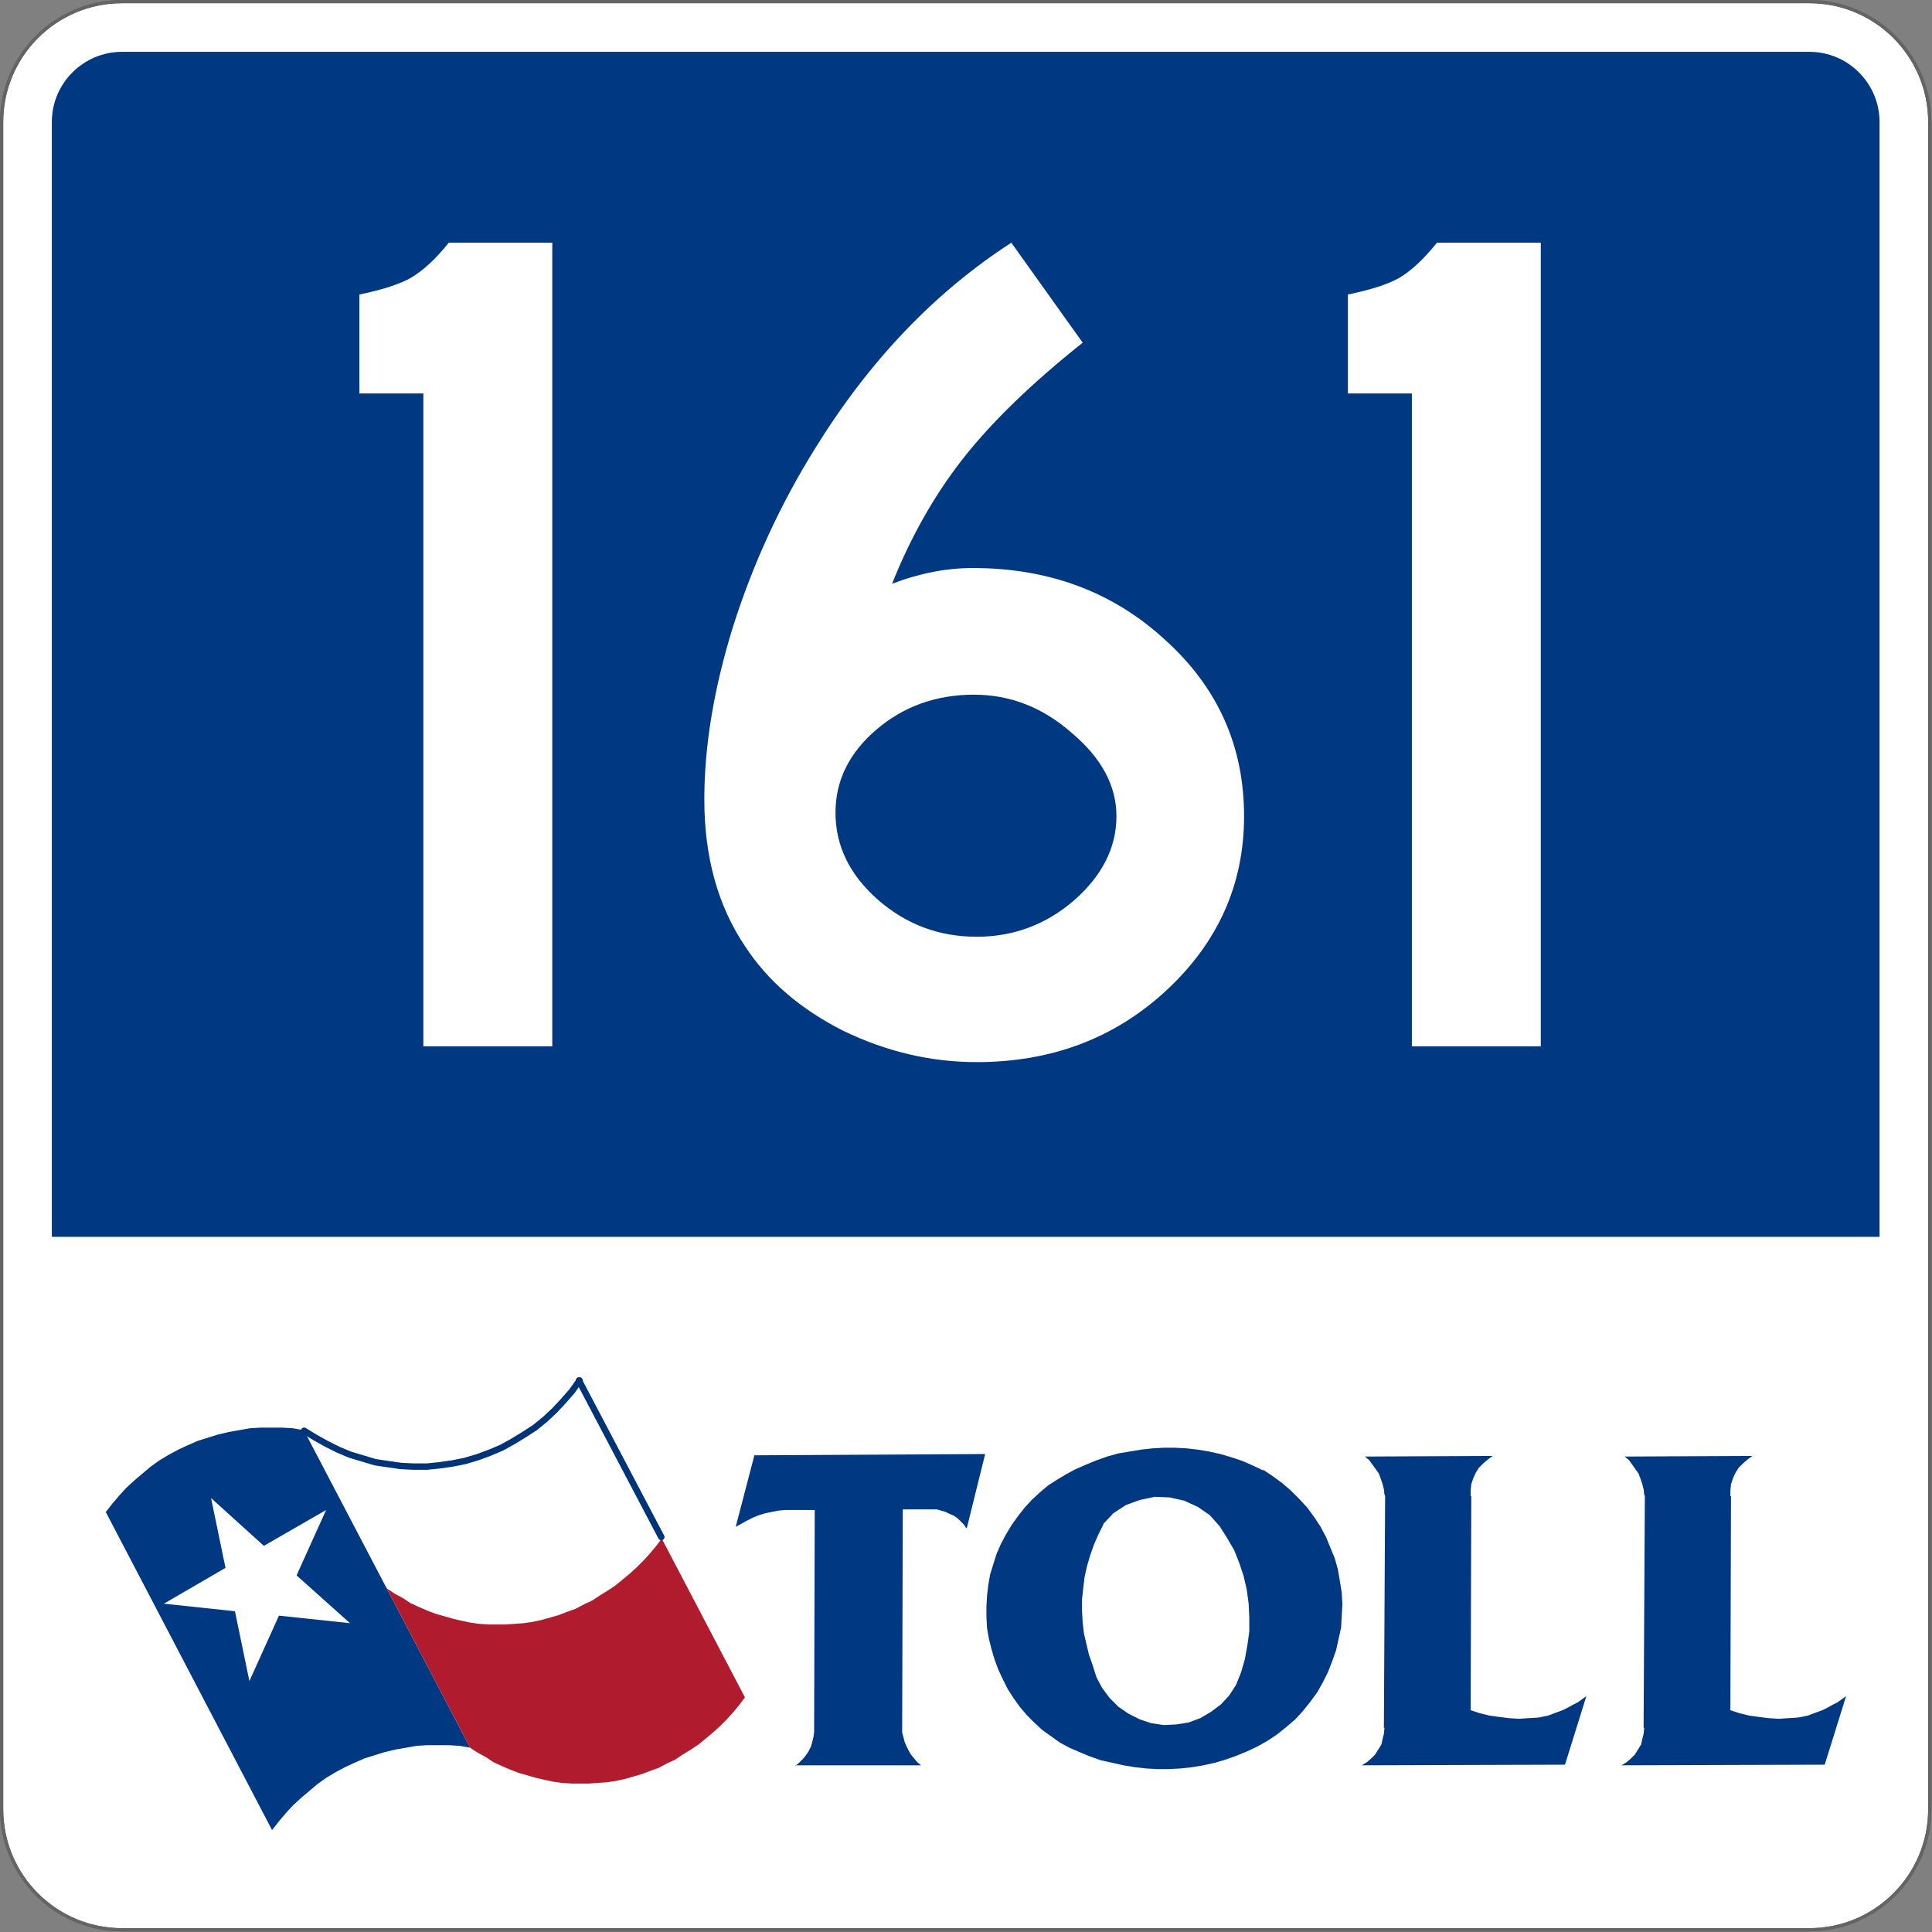
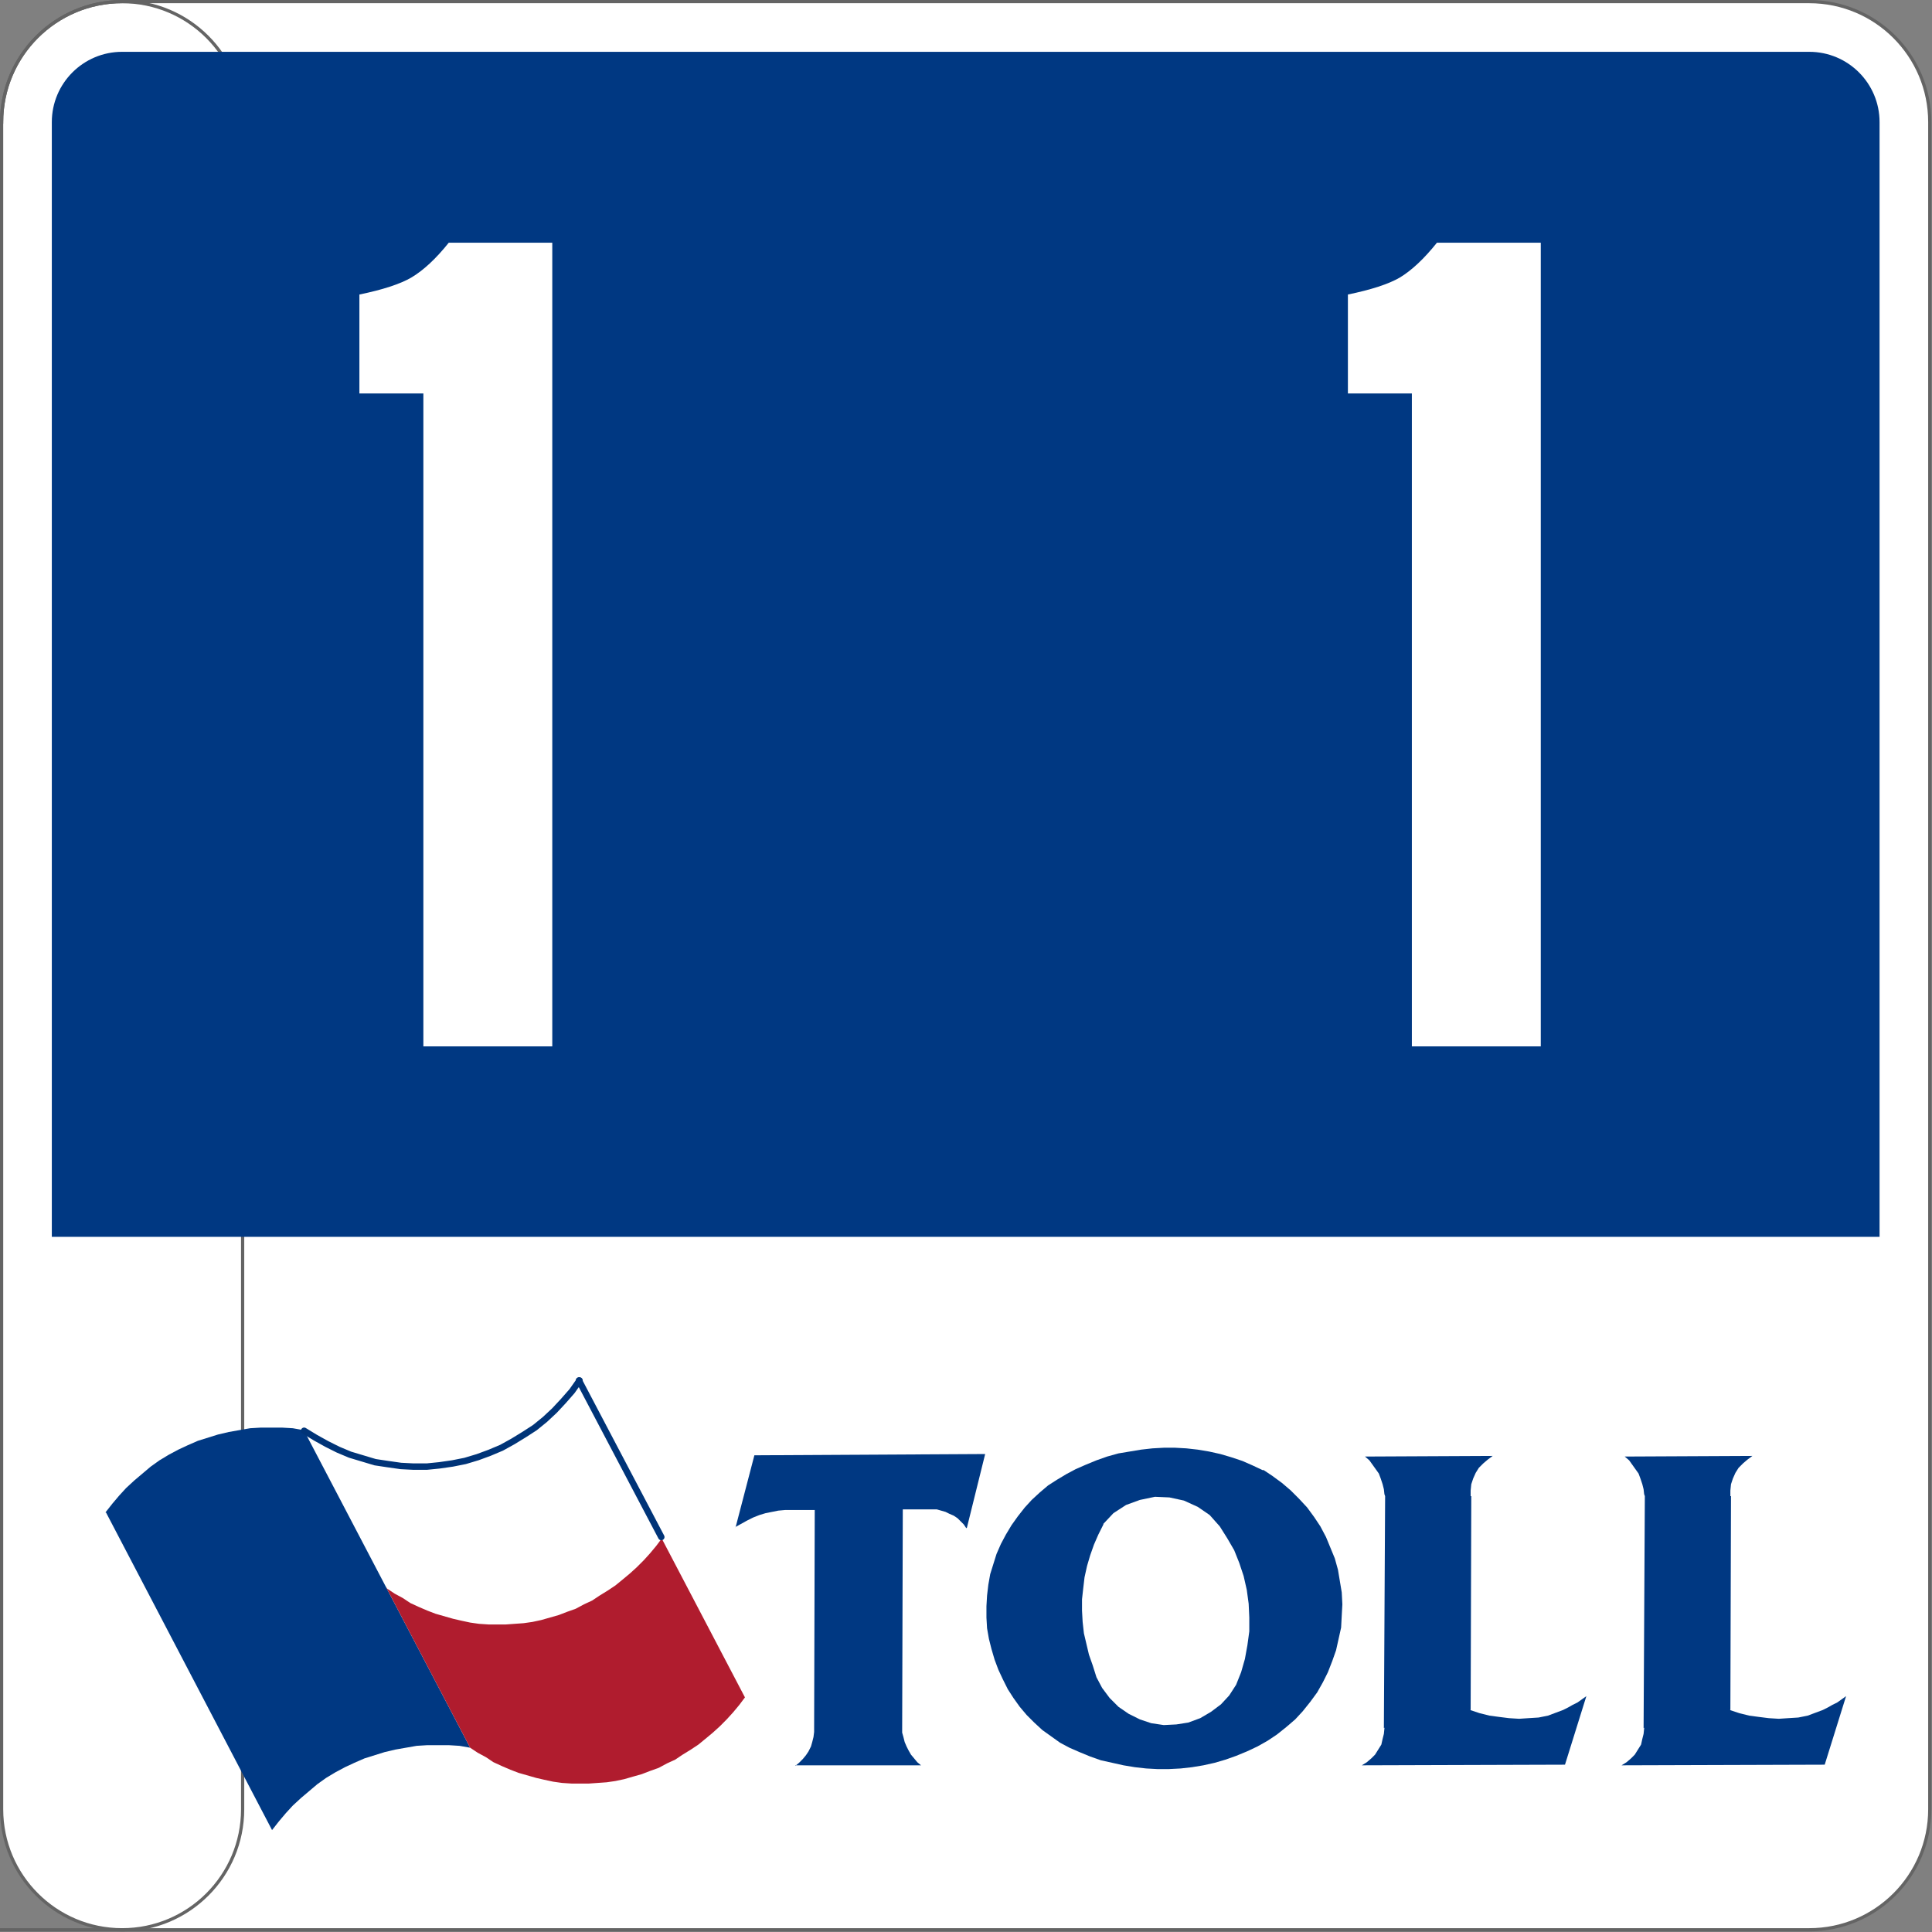
<svg xmlns="http://www.w3.org/2000/svg" xml:space="preserve" id="svg2" viewBox="0 0 601 601" height="601" width="601" version="1.1">
  <rect x="0" y="0" width="601" height="601" fill="#808080" stroke="none" />
  <defs id="defs48" />
  <g style="stroke:#646464;stroke-width:0.64" id="g5" transform="matrix(1.562,0,0,1.562,-0.281,-0.281)">
    <g id="g7">
      <path style="fill:#ffffff" id="path9" d="m 0.5,24.5 c 0,-13.255 10.745,-24 24,-24 h 336 c 13.256,0 24,10.745 24,24 v 336 c 0,13.256 -10.744,24 -24,24 h -336 c -13.255,0 -24,-10.744 -24,-24 v -336 l 0,0 z" />
      <path style="fill:#ffffff" id="path11" d="M 192.5,192.5" />
    </g>
    <g id="g13">
-       <path style="fill:none" id="path15" d="m 0.5,24.5 c 0,-13.255 10.745,-24 24,-24 h 336 c 13.256,0 24,10.745 24,24 v 336 c 0,13.256 -10.744,24 -24,24 h -336 c -13.255,0 -24,-10.744 -24,-24 v -336 l 0,0 z" />
+       <path style="fill:none" id="path15" d="m 0.5,24.5 c 0,-13.255 10.745,-24 24,-24 c 13.256,0 24,10.745 24,24 v 336 c 0,13.256 -10.744,24 -24,24 h -336 c -13.255,0 -24,-10.744 -24,-24 v -336 l 0,0 z" />
      <path style="fill:none" id="path17" d="M 192.5,192.5" />
    </g>
  </g>
  <g id="g23" transform="matrix(1.562,0,0,1.562,-0.281,-0.281)">
    <path style="fill:#003882" id="path25" d="m 10.5,24.5 c 0,-7.732 6.268,-14 14,-14 h 336 c 7.732,0 14,6.268 14,14 v 222 h -364 v -222 z" />
  </g>
  <g id="g3835" transform="translate(-1.1175871e-8,216)">
    <g id="g27" transform="matrix(1.562,0,0,1.562,-0.281,-216.281)">
      <polygon style="fill:#003882" id="polygon29" points="65.125,354.254 63.374,355.506 60.121,358.26 58.493,359.762 57.113,361.264 55.734,362.896 54.36,364.646 21.295,301.4 21.168,301.4 22.548,299.646 23.924,298.02 25.302,296.518 26.93,295.014 30.187,292.26 31.94,291.008 33.819,289.879 35.697,288.877 37.576,288 39.579,287.125 43.588,285.871 45.715,285.371 49.976,284.617 52.102,284.494 56.363,284.494 58.493,284.617 60.62,284.994 60.62,284.869 93.809,348.24 91.679,347.867 89.548,347.736 85.293,347.736 83.164,347.867 78.904,348.615 76.776,349.117 72.767,350.371 70.763,351.246 68.884,352.121 67.005,353.125 " />
    </g>
    <g id="g31" transform="matrix(1.562,0,0,1.562,-0.281,-216.281)">
-       <polygon style="fill:#ffffff" id="polygon33" points="45.089,312.424 42.208,298.521 52.73,308.037 65.125,300.9 59.243,313.924 69.886,323.443 55.734,321.939 49.848,334.965 46.968,321.062 32.815,319.559 " />
-     </g>
+       </g>
    <g id="g35" transform="matrix(1.562,0,0,1.562,-0.281,-216.281)">
      <polygon style="fill:#b01c2e" id="polygon37" points="134.636,350.621 133.008,351.369 131.38,352.246 129.625,352.875 128,353.502 126.244,354 124.492,354.504 122.738,354.877 120.985,355.129 117.479,355.379 113.971,355.379 112.094,355.254 110.341,355.004 108.585,354.627 106.959,354.254 103.45,353.248 101.823,352.625 100.069,351.871 98.443,351.123 96.939,350.117 95.31,349.242 93.809,348.24 93.809,348.115 93.809,348.24 77.152,316.428 77.275,316.428 77.275,316.555 78.781,317.559 80.406,318.436 81.912,319.436 83.54,320.186 85.293,320.939 86.921,321.564 90.426,322.566 92.055,322.941 93.809,323.318 95.562,323.568 97.442,323.695 100.946,323.695 102.699,323.568 104.452,323.443 106.206,323.193 107.961,322.816 111.468,321.816 113.095,321.189 114.848,320.564 116.476,319.688 118.104,318.936 119.608,317.934 121.236,316.93 122.738,315.928 124.115,314.801 125.62,313.549 126.996,312.299 128.376,310.92 129.625,309.543 130.879,308.037 132.005,306.537 132.133,306.537 132.005,306.66 148.539,338.221 147.41,339.725 146.158,341.227 144.905,342.602 143.53,343.984 142.149,345.236 140.648,346.486 139.271,347.615 137.766,348.615 136.138,349.617 " />
    </g>
    <g style="stroke:#003478;stroke-width:1.28" id="g39" transform="matrix(1.562,0,0,1.562,-0.281,-216.281)">
      <polyline style="fill:none;stroke-linecap:round;stroke-linejoin:round" points="    60.744,285.119 63,286.496 65.253,287.748 67.507,288.877 69.886,289.879 72.391,290.631 74.896,291.381 77.401,291.758     80.031,292.133 82.537,292.26 85.166,292.26 87.671,292.008 90.302,291.631 92.807,291.131 95.31,290.379 97.69,289.502     100.069,288.5 102.326,287.25 104.578,285.871 106.707,284.494 108.712,282.863 110.589,281.111 112.343,279.232 114.099,277.229     115.598,275.102   " stroke-miterlimit="3.864" id="polyline41" />
    </g>
    <g style="stroke:#003478;stroke-width:1.28" id="g43" transform="matrix(1.562,0,0,1.562,-0.281,-216.281)">
      <line style="fill:none;stroke-linecap:round;stroke-linejoin:round" y2="306.283" x2="131.879" y1="275.102" x1="115.475" stroke-miterlimit="3.864" id="line45" />
    </g>
  </g>
  <g id="g47" transform="matrix(1.562,0,0,1.562,-0.281,-0.281)">
    <polygon style="fill:#003882" id="polygon49" points="199.885,334.59 199.01,332.711 198.258,330.707 197.633,328.578 197.129,326.576 196.755,324.445 196.632,322.316 196.632,320.062 196.755,317.934 197.006,315.805 197.382,313.674 198.636,309.666 199.511,307.664 200.513,305.783 201.639,303.906 202.891,302.152 204.27,300.398 205.646,298.896 207.274,297.393 208.902,296.016 210.657,294.887 212.535,293.76 214.413,292.76 216.418,291.883 218.545,291.008 220.677,290.254 222.931,289.627 227.438,288.877 229.693,288.625 231.948,288.5 234.201,288.5 236.454,288.625 238.712,288.877 240.964,289.254 243.219,289.754 245.348,290.379 247.602,291.131 249.605,292.008 251.736,293.008 251.736,292.885 253.613,294.137 255.493,295.516 257.246,297.016 258.874,298.646 260.502,300.398 261.881,302.277 263.133,304.158 264.258,306.283 266.012,310.543 266.639,312.799 267.391,317.305 267.514,319.688 267.391,321.941 267.266,324.318 266.263,328.828 265.512,330.957 264.635,333.211 263.633,335.217 262.506,337.219 261.13,339.098 259.625,340.977 258.124,342.602 256.37,344.107 254.49,345.609 252.614,346.861 250.609,347.992 248.479,348.992 246.35,349.869 244.223,350.621 242.093,351.246 239.836,351.748 237.583,352.121 235.329,352.375 232.95,352.498 230.693,352.498 228.441,352.375 226.187,352.121 223.93,351.748 221.678,351.246 219.422,350.746 217.295,349.994 215.165,349.117 213.16,348.24 211.283,347.238 207.777,344.732 206.15,343.232 204.644,341.727 203.27,340.1 202.017,338.348 200.887,336.594 " />
  </g>
  <g id="g51" transform="matrix(1.562,0,0,1.562,-0.281,-0.281)">
    <polygon style="fill:#ffffff" id="polygon53" points="243.096,304.158 244.596,306.537 245.975,308.914 246.977,311.42 247.854,314.051 248.479,316.805 248.854,319.559 248.98,322.316 248.98,325.072 248.604,327.826 248.104,330.58 247.35,333.211 246.35,335.717 244.973,337.844 243.344,339.6 241.341,341.102 239.211,342.355 236.832,343.232 234.451,343.605 231.948,343.732 229.441,343.357 227.19,342.602 224.933,341.477 222.931,340.1 221.176,338.348 219.675,336.342 218.545,334.211 217.795,331.834 217.045,329.703 216.041,325.447 215.791,323.193 215.666,320.939 215.666,318.684 215.917,316.428 216.168,314.301 216.668,312.045 217.295,309.918 218.046,307.789 218.922,305.783 219.924,303.781 219.924,303.654 221.929,301.525 224.434,299.9 227.19,298.896 230.194,298.27 233.074,298.396 235.955,299.021 238.712,300.273 241.09,301.902 " />
  </g>
  <g id="g55" transform="matrix(1.562,0,0,1.562,-0.281,-0.281)">
    <polygon style="fill:#003882" id="polygon57" points="188.489,301.277 187.611,301.025 186.735,300.775 179.974,300.775 179.848,345.109 179.848,345.236 180.097,346.111 180.349,347.115 180.725,347.992 181.101,348.74 181.602,349.617 182.855,351.123 183.605,351.748 158.556,351.748 158.556,351.871 159.31,351.246 160.06,350.496 160.684,349.742 161.188,348.992 161.688,347.992 161.938,347.115 162.189,346.111 162.314,345.109 162.438,300.9 156.553,300.9 155.177,301.025 153.925,301.277 152.672,301.525 151.42,301.902 150.166,302.4 148.914,303.029 146.66,304.279 146.66,304.406 150.417,290.006 196.379,289.754 192.747,304.406 192.622,304.531 192.121,303.781 191.496,303.156 190.868,302.529 190.116,302.027 189.242,301.652 " />
  </g>
  <g id="g59" transform="matrix(1.562,0,0,1.562,-0.281,-0.281)">
    <polygon style="fill:#003882" id="polygon61" points="272.023,290.254 272.148,290.254 297.449,290.131 296.445,290.881 295.568,291.631 294.69,292.508 294.067,293.51 293.564,294.639 293.19,295.768 293.064,297.016 293.064,298.27 293.064,298.145 293.19,298.145 293.064,340.727 292.939,340.727 294.818,341.354 296.822,341.854 298.701,342.104 300.705,342.355 302.707,342.48 304.588,342.355 306.592,342.23 308.469,341.854 311.475,340.727 312.477,340.223 313.354,339.725 314.354,339.225 316.109,337.973 311.851,351.621 271.398,351.748 272.399,351.123 273.275,350.371 274.029,349.617 275.281,347.615 275.531,346.486 275.782,345.486 275.906,344.234 275.782,344.359 276.031,298.145 275.906,297.77 275.906,297.895 275.782,296.766 275.53,295.768 275.156,294.639 274.779,293.637 272.898,291.008 " />
  </g>
  <g id="g63" transform="matrix(1.562,0,0,1.562,-0.281,-0.281)">
    <polygon style="fill:#003882" id="polygon65" points="323.748,290.254 323.873,290.254 349.172,290.131 348.17,290.881 347.293,291.631 346.418,292.508 345.789,293.51 345.287,294.639 344.912,295.768 344.789,297.016 344.789,298.27 344.789,298.145 344.912,298.145 344.789,340.727 344.664,340.727 346.541,341.354 348.546,341.854 350.424,342.104 352.428,342.355 354.432,342.48 356.311,342.355 358.314,342.23 360.193,341.854 361.193,341.477 363.199,340.727 364.201,340.223 365.078,339.725 366.082,339.225 367.832,337.973 363.576,351.621 323.122,351.748 324.125,351.123 325.002,350.371 325.752,349.617 327.006,347.615 327.254,346.486 327.506,345.486 327.631,344.234 327.506,344.359 327.754,298.145 327.631,297.77 327.631,297.895 327.506,296.766 327.254,295.768 326.877,294.639 326.503,293.637 324.626,291.008 " />
  </g>
  <g style="font-size:374.813px;font-family:'Roadgeek 2005 Series D';-inkscape-font-specification:'Roadgeek 2005 Series D';text-align:center;letter-spacing:0px;word-spacing:0px;text-anchor:middle;fill:#ffffff;stroke-width:1.004" id="text3847" aria-label="161">
    <path id="path1364" style="-inkscape-font-specification:SaaSeriesDDOT" d="m 139.6,75.5 h 32.2 v 250 H 131.7 V 122.4 H 111.8 V 91.62 q 10.9,-2.25 16.1,-5.25 5.7,-3.37 11.7,-10.87 z" />
-     <path id="path1366" style="-inkscape-font-specification:SaaSeriesDDOT" d="m 314.6,75.5 22.2,31.1 q -24,19.1 -37.5,36.4 -13.1,16.8 -21.8,38.6 12.8,-4.9 25.1,-4.9 35.7,0 60,22.5 24.4,22.1 24.4,54.7 0,31.9 -24.4,54.4 -24,22.1 -58.8,22.1 -21.4,0 -41.6,-9.8 -19.9,-10.1 -30.4,-26.2 -12.7,-18.8 -12.7,-45.7 0,-25.1 9,-54 9.3,-29.2 25.4,-55.1 25.2,-40.86 61.1,-64.1 z M 303,216.1 q -17.6,0 -30.3,10.8 -12.8,10.9 -12.8,25.9 0,15.4 13.1,27 13.2,11.6 30.8,11.6 17.2,0 30.3,-11.3 13.2,-11.6 13.2,-26.2 0,-14.2 -13.9,-25.9 -13.5,-11.9 -30.4,-11.9 z" />
    <path id="path1368" style="-inkscape-font-specification:SaaSeriesDDOT" d="m 447,75.5 h 32.3 v 250 H 439.2 V 122.4 H 419.3 V 91.62 Q 430.2,89.37 435.4,86.37 441,83 447,75.5 Z" />
  </g>
</svg>